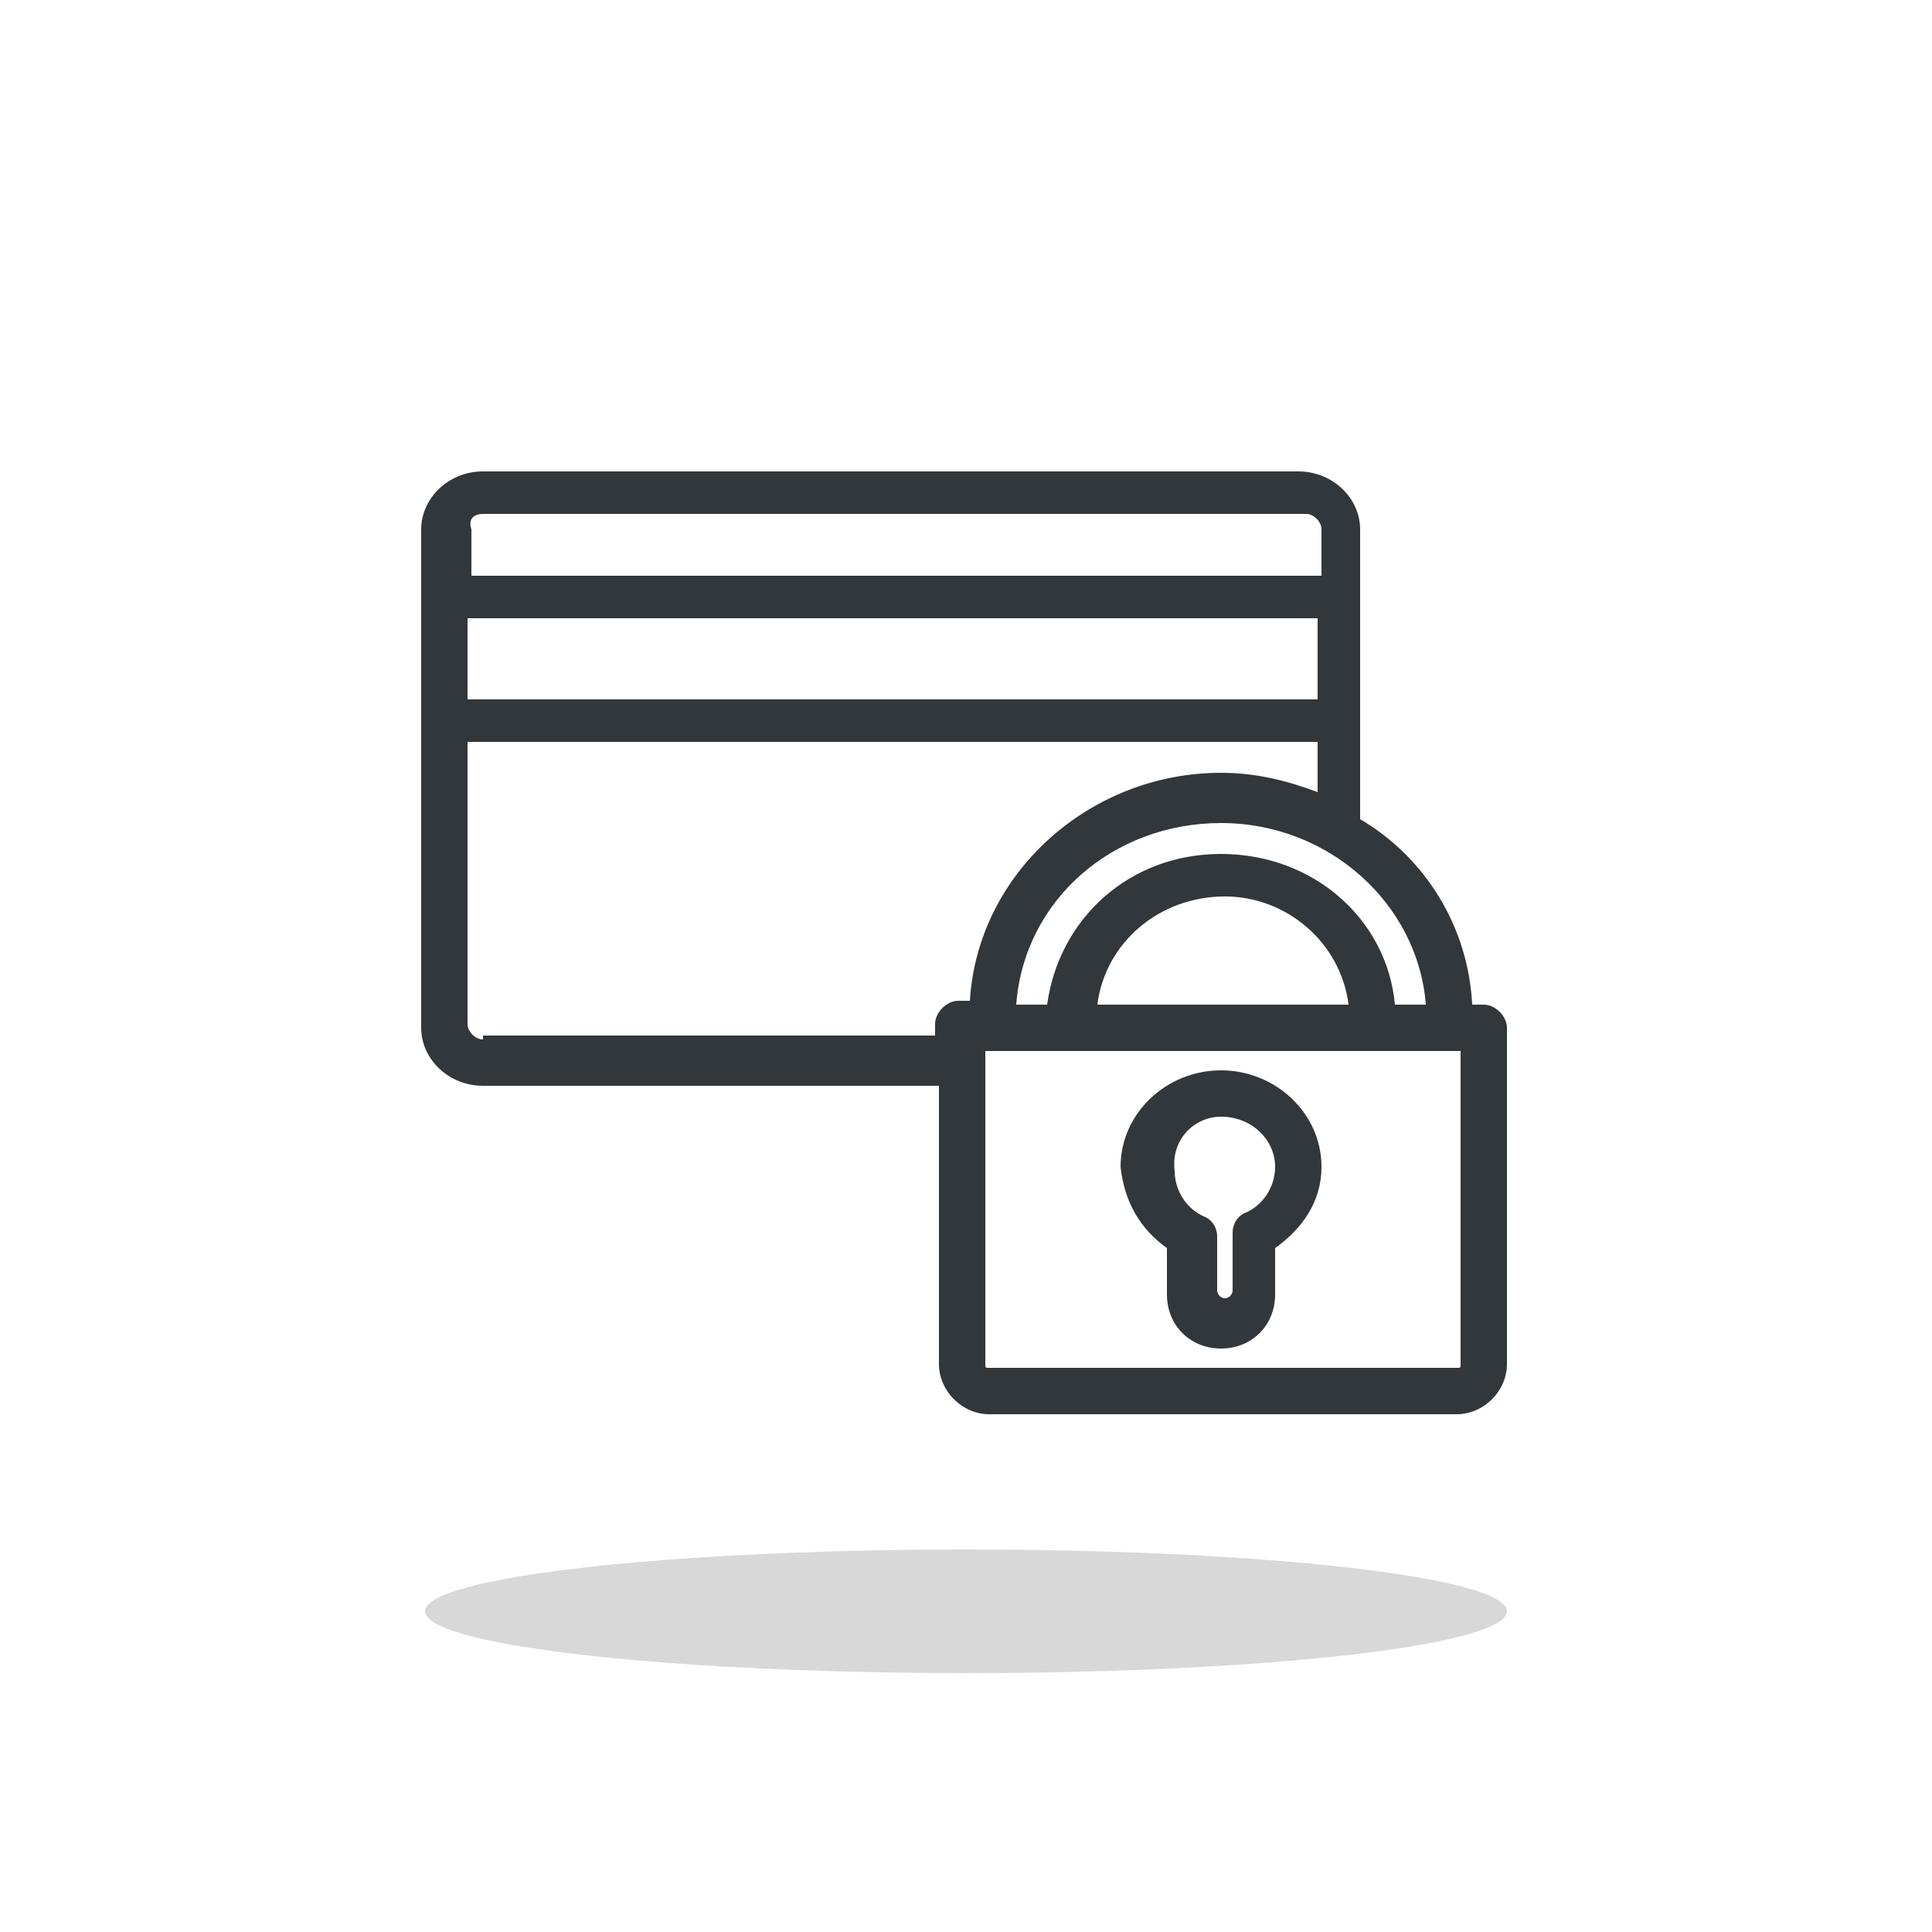
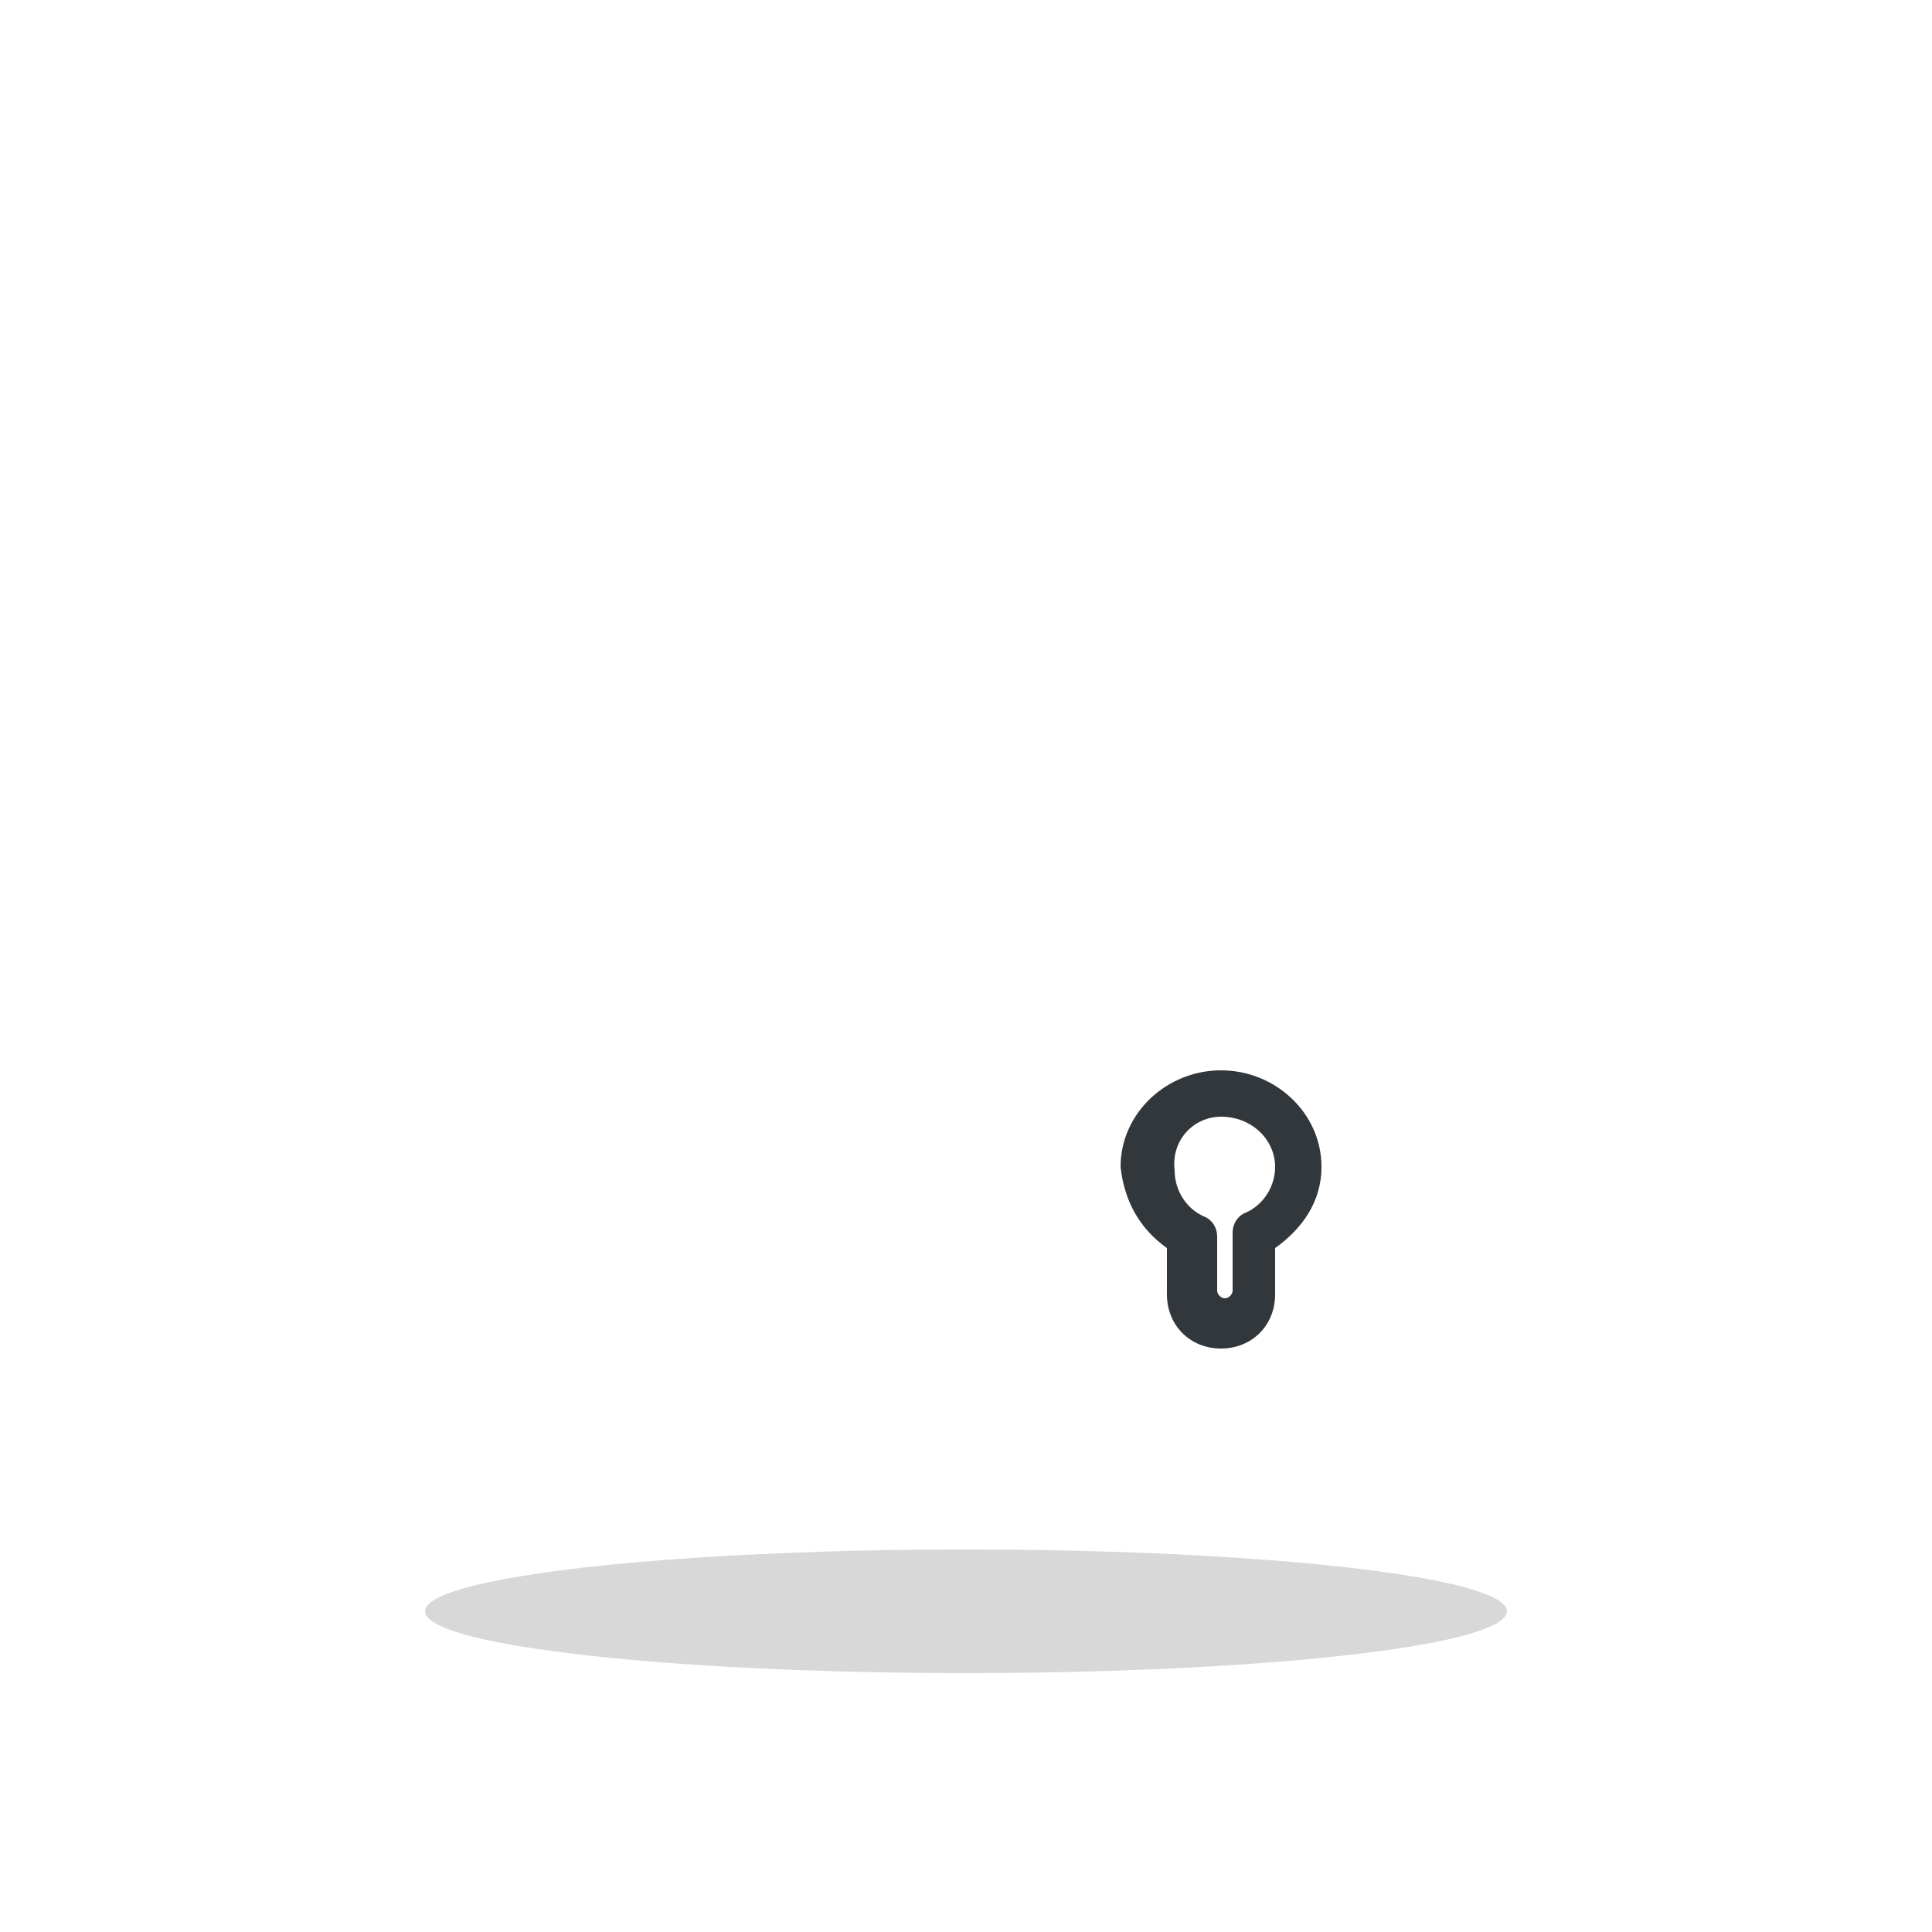
<svg xmlns="http://www.w3.org/2000/svg" version="1.1" id="Ebene_1" x="0px" y="0px" viewBox="0 0 50 50" style="enable-background:new 0 0 50 50;" xml:space="preserve">
  <style type="text/css">
	.st0{fill:#D8D8D8;}
	.st1{fill:#32373C;}
	.st2{fill:none;}
</style>
  <g>
    <g>
      <g id="secure_pay">
        <ellipse class="st0" cx="25" cy="41.7" rx="14" ry="1.6" />
        <g>
-           <path class="st1" d="M38.4,26h-0.3c-0.1-2-1.2-3.8-2.9-4.8c0-0.1,0-0.1,0-0.2v-7.3c0-0.8-0.7-1.5-1.6-1.5H12.5      c-0.9,0-1.6,0.7-1.6,1.5v12.9c0,0.8,0.7,1.5,1.6,1.5h11.8v7.2c0,0.7,0.6,1.3,1.3,1.3h12.1c0.7,0,1.3-0.6,1.3-1.3v-8.7      C39,26.3,38.7,26,38.4,26z M36.9,26h-0.8c-0.2-2.2-2.1-3.9-4.5-3.9s-4.2,1.7-4.5,3.9h-0.8c0.2-2.7,2.5-4.7,5.3-4.7      S36.7,23.4,36.9,26z M34.9,26h-6.5c0.2-1.6,1.6-2.8,3.3-2.8C33.3,23.2,34.7,24.4,34.9,26z M12.1,16h22v2.1h-22V16z M12.5,13.3      h21.3c0.2,0,0.4,0.2,0.4,0.4v1.2h-22v-1.2C12.1,13.4,12.3,13.3,12.5,13.3z M12.5,26.9c-0.2,0-0.4-0.2-0.4-0.4v-7.3h22v1.3      c-0.8-0.3-1.6-0.5-2.5-0.5c-3.4,0-6.3,2.6-6.5,5.9h-0.3c-0.3,0-0.6,0.3-0.6,0.6v0.3H12.5z M37.8,35.3c0,0.1,0,0.1-0.1,0.1H25.6      c-0.1,0-0.1,0-0.1-0.1v-8.1h12.3V35.3z" />
          <path class="st1" d="M30.2,32.3v1.2c0,0.8,0.6,1.4,1.4,1.4s1.4-0.6,1.4-1.4v-1.2c0.7-0.5,1.2-1.2,1.2-2.1c0-1.4-1.2-2.5-2.6-2.5      c-1.4,0-2.6,1.1-2.6,2.5C29.1,31.1,29.5,31.8,30.2,32.3z M31.6,28.9c0.8,0,1.4,0.6,1.4,1.3c0,0.5-0.3,1-0.8,1.2      c-0.2,0.1-0.3,0.3-0.3,0.5v1.5c0,0.1-0.1,0.2-0.2,0.2c-0.1,0-0.2-0.1-0.2-0.2V32c0-0.2-0.1-0.4-0.3-0.5      c-0.5-0.2-0.8-0.7-0.8-1.2C30.3,29.5,30.9,28.9,31.6,28.9z" />
        </g>
      </g>
-       <path class="st2" d="M0,0h50v50H0V0z" />
+       <path class="st2" d="M0,0v50H0V0z" />
    </g>
  </g>
</svg>